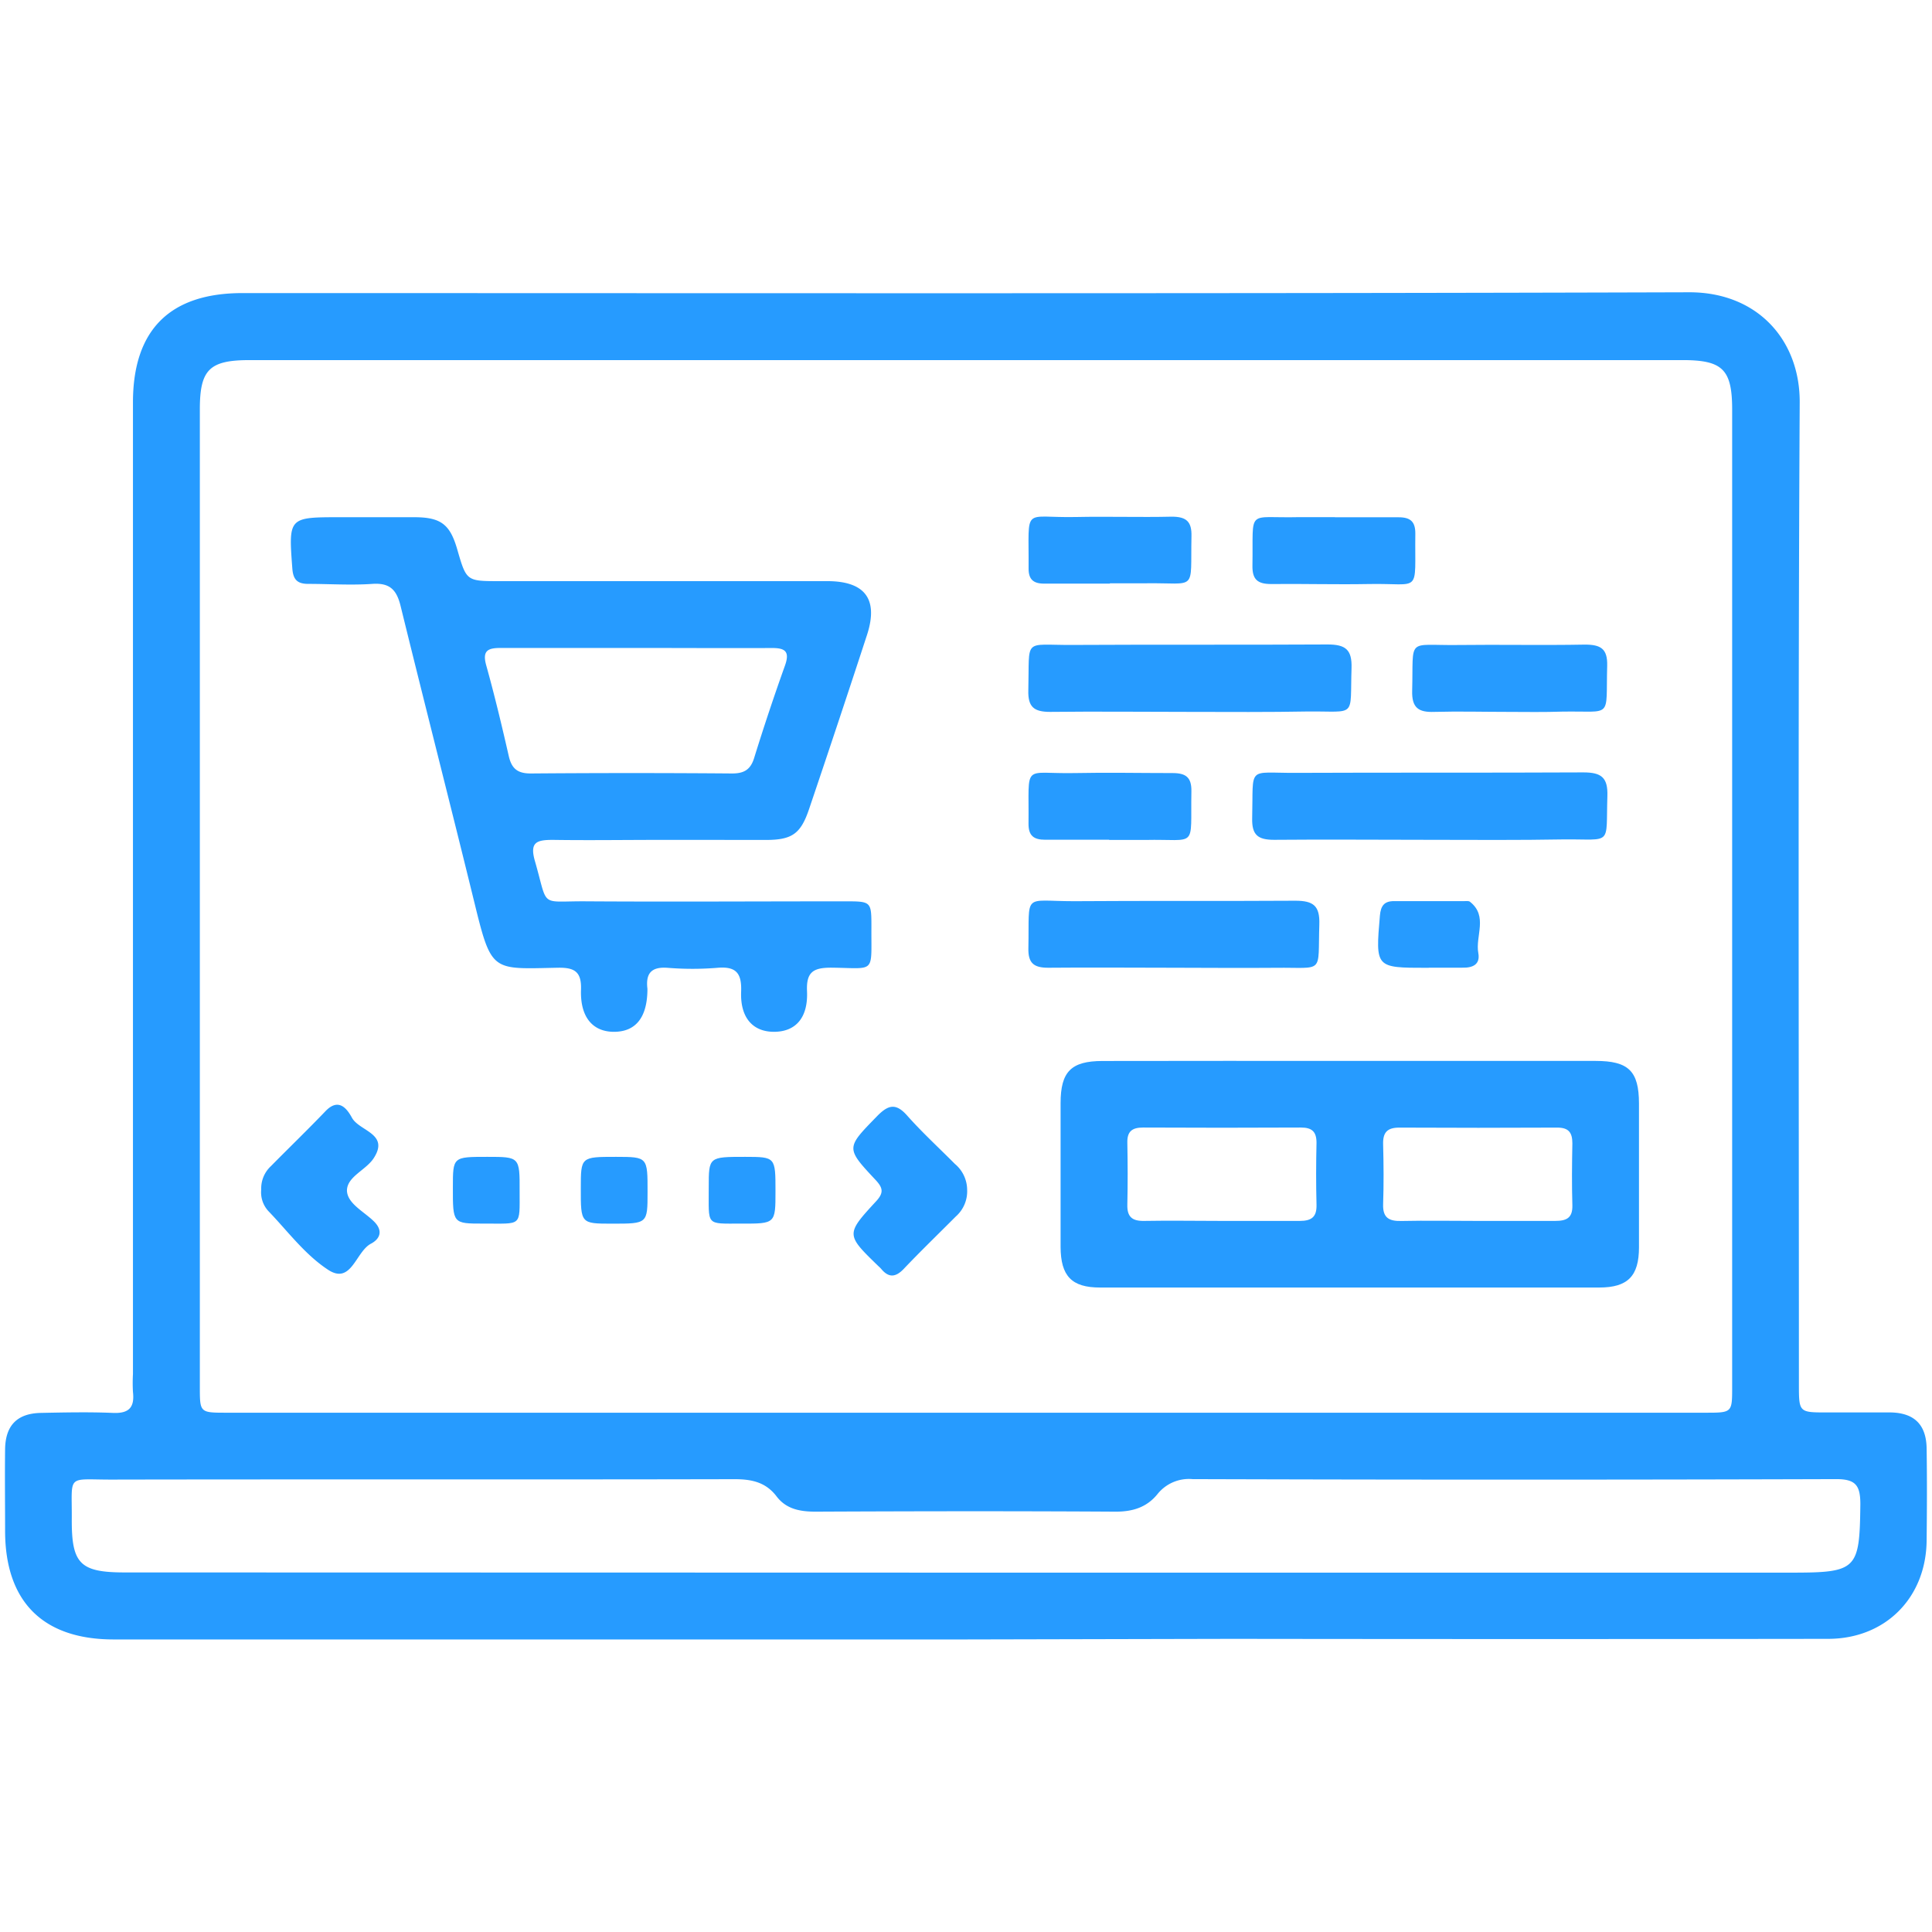
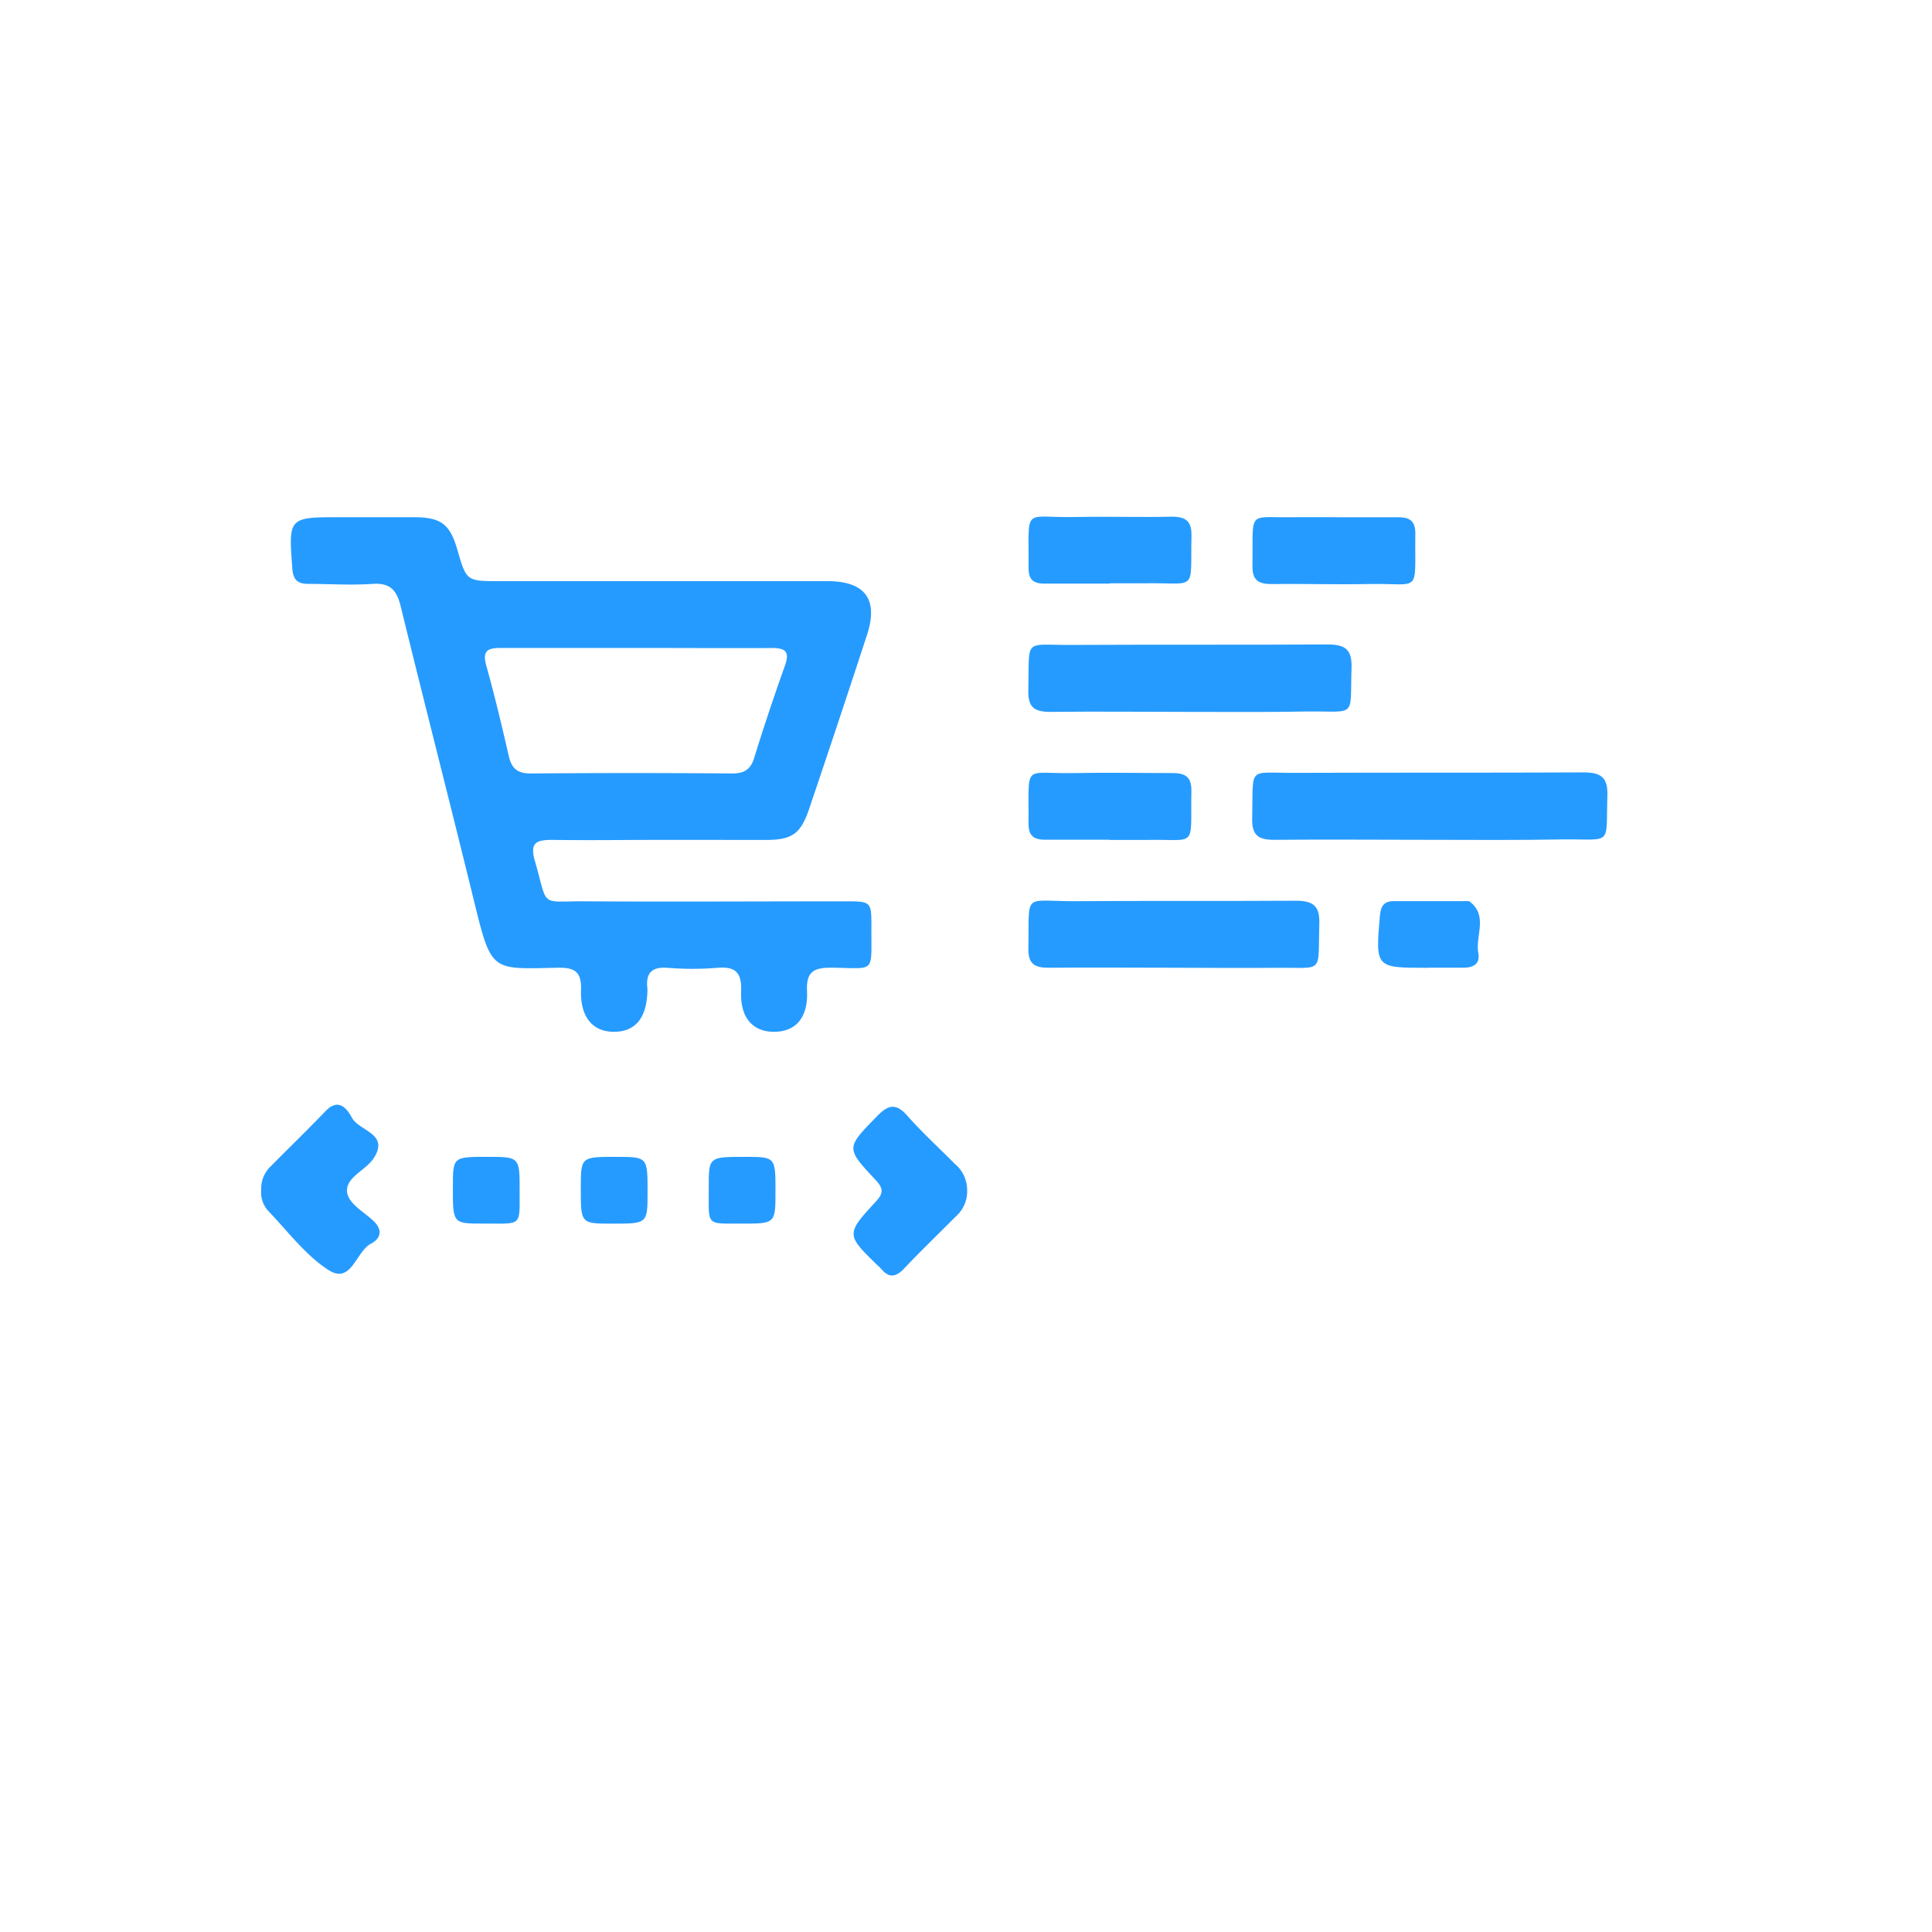
<svg xmlns="http://www.w3.org/2000/svg" id="Layer_1" data-name="Layer 1" viewBox="0 0 288 288">
  <defs>
    <style>.cls-1{fill:#269bff;}</style>
  </defs>
-   <path class="cls-1" d="M143.84,244.39H16.92C6.39,244.38.77,238.75.76,228.21c0-4.07-.05-8.14,0-12.21.06-3.54,1.82-5.31,5.34-5.38s7.15-.15,10.72,0c2.42.11,3.26-.83,3-3.12a23.94,23.94,0,0,1,0-2.68V60c0-10.82,5.5-16.31,16.31-16.31,71.9,0,143.81.1,215.71-.12,10.15,0,16.49,7.13,16.44,16.43-.26,48.76-.12,97.53-.12,146.29,0,4.26,0,4.26,4.18,4.26,3.18,0,6.36,0,9.53,0,3.51.08,5.28,1.84,5.33,5.38.07,4.57.05,9.14,0,13.71-.08,8.53-6.14,14.65-14.67,14.66q-44.4.06-88.79,0Zm-.16-33.8H254.21c4,0,4,0,4-3.85V61.06c0-6-1.43-7.38-7.39-7.38H37.21c-6,0-7.42,1.42-7.42,7.34q0,72.85,0,145.69c0,3.88,0,3.88,4,3.88Zm.36,23.84h123c9.81,0,10.17-.45,10.28-10.2,0-2.8-.69-3.75-3.63-3.74q-48,.15-95.92,0a6,6,0,0,0-5.2,2.2c-1.6,2-3.71,2.66-6.29,2.65-14.9-.09-29.79-.07-44.69,0-2.32,0-4.38-.37-5.83-2.28-1.61-2.11-3.69-2.56-6.26-2.56-31,.07-61.95,0-92.93.06-6.7,0-5.83-.86-5.87,5.84s1.2,8,7.91,8Z" />
  <path class="cls-1" d="M98.5,125.2c-5.37,0-10.73.08-16.09,0-2.42,0-3.48.34-2.67,3.16,2.06,7.14.55,5.93,7.73,6,12.81.08,25.62,0,38.43,0,4,0,4,0,4,3.89-.05,7,.72,6.07-6,6-2.67,0-3.72.65-3.6,3.49.18,4-1.71,6.05-4.88,6.07s-5.1-2.07-4.94-6c.1-2.73-.74-3.78-3.53-3.54a46.2,46.2,0,0,1-7.44,0c-2.44-.18-3.27.85-3,3.12,0,.1,0,.2,0,.3-.08,4-1.75,6.08-4.9,6.12s-5.14-2.07-5-6.26c.1-2.74-1-3.34-3.48-3.29-9.8.19-9.85.76-12.41-9.71-3.61-14.74-7.38-29.45-11-44.2-.6-2.46-1.63-3.49-4.23-3.31-3.17.22-6.36,0-9.53,0-1.6,0-2.25-.6-2.38-2.26C43,77.1,43,77.1,50.73,77.1c3.67,0,7.35,0,11,0,4,0,5.35,1.06,6.43,4.79,1.37,4.74,1.37,4.74,6.31,4.74q24.42,0,48.85,0c5.63,0,7.65,2.69,5.93,8q-4.25,13-8.65,26c-1.24,3.66-2.53,4.56-6.34,4.58C109,125.21,103.76,125.19,98.5,125.2ZM95.15,96.59c-6.85,0-13.69,0-20.53,0-1.93,0-2.74.42-2.14,2.59,1.25,4.48,2.33,9,3.37,13.56.43,1.86,1.33,2.57,3.29,2.56q15-.12,30,0c1.75,0,2.73-.55,3.27-2.28q2.17-7,4.61-13.82c.75-2.11,0-2.62-2-2.6C108.43,96.63,101.79,96.59,95.15,96.59Z" />
-   <path class="cls-1" d="M201.54,158.15q18.15,0,36.31,0c4.92,0,6.46,1.51,6.47,6.35q0,10.71,0,21.43c0,4.3-1.67,6-5.93,6q-37.21,0-74.42,0c-4.22,0-5.85-1.71-5.87-6.05q0-10.71,0-21.43c0-4.7,1.57-6.28,6.23-6.29Q182.93,158.13,201.54,158.15ZM182.14,182c3.87,0,7.74,0,11.61,0,1.76,0,2.55-.58,2.5-2.42-.08-3.07-.07-6.15,0-9.23,0-1.68-.7-2.27-2.33-2.27q-11.76.06-23.53,0c-1.62,0-2.38.57-2.34,2.26.06,3.07.07,6.15,0,9.23-.05,1.82.72,2.46,2.49,2.43C174.39,181.93,178.26,182,182.14,182Zm38.06,0c3.87,0,7.75,0,11.62,0,1.68,0,2.62-.42,2.57-2.33-.09-3.08-.06-6.16,0-9.23,0-1.62-.56-2.35-2.25-2.35q-11.76.06-23.54,0c-1.81,0-2.47.72-2.42,2.49.08,3,.1,6,0,8.93-.07,2.05.9,2.54,2.72,2.5C212.65,181.93,216.43,182,220.2,182Z" />
  <path class="cls-1" d="M213.14,125.19c-7.74,0-15.48-.07-23.21,0-2.43,0-3.33-.73-3.27-3.22.2-7.93-.86-6.72,6.51-6.76,14.29-.06,28.58,0,42.86-.07,2.69,0,3.67.76,3.58,3.53-.24,7.53.83,6.39-6.52,6.46C226.44,125.25,219.79,125.2,213.14,125.19Z" />
  <path class="cls-1" d="M177.38,106.12c-6.95,0-13.89-.08-20.84,0-2.43,0-3.32-.75-3.25-3.23.2-7.92-.86-6.71,6.52-6.75,12.69-.07,25.39,0,38.09-.07,2.7,0,3.66.78,3.57,3.54-.24,7.52.83,6.38-6.53,6.45C189.08,106.17,183.23,106.13,177.38,106.12Z" />
-   <path class="cls-1" d="M175,144.26c-6.25,0-12.5-.06-18.75,0-2.16,0-3-.7-2.95-2.92.17-8.41-.93-7,6.8-7,11-.08,22,0,33-.07,2.69,0,3.66.76,3.57,3.53-.24,7.53.83,6.38-6.52,6.47C185.12,144.31,180.06,144.27,175,144.26Z" />
-   <path class="cls-1" d="M224.83,106.12c-3.67,0-7.35-.1-11,0-2.36.09-3.39-.59-3.32-3.15.21-8.06-.91-6.73,6.74-6.82,6.34-.08,12.69.06,19-.06,2.36,0,3.4.6,3.33,3.16-.22,8.06.91,6.69-6.74,6.83C230.18,106.17,227.5,106.13,224.83,106.12Z" />
+   <path class="cls-1" d="M175,144.26c-6.25,0-12.5-.06-18.75,0-2.16,0-3-.7-2.95-2.92.17-8.41-.93-7,6.8-7,11-.08,22,0,33-.07,2.69,0,3.66.76,3.57,3.53-.24,7.53.83,6.38-6.52,6.47C185.12,144.31,180.06,144.27,175,144.26" />
  <path class="cls-1" d="M38.94,177.32a4.52,4.52,0,0,1,1.43-3.47c2.71-2.75,5.49-5.43,8.16-8.22,2-2.08,3.25-.26,3.94,1,1.11,2,5.61,2.35,3.25,6-1.15,1.8-4,2.76-4,4.86.06,1.91,2.53,3.12,4,4.56s.89,2.66-.43,3.35c-2.27,1.2-2.91,6.17-6.39,3.88s-6-5.74-8.87-8.72A4.13,4.13,0,0,1,38.94,177.32Z" />
  <path class="cls-1" d="M144.17,177.34a5,5,0,0,1-1.69,4c-2.58,2.59-5.22,5.14-7.74,7.79-1.25,1.32-2.28,1.36-3.4,0a5.4,5.4,0,0,0-.42-.41c-4.82-4.68-4.87-4.72-.31-9.66,1.17-1.27,1-2-.09-3.17-4.5-4.8-4.39-4.76.22-9.5,1.68-1.72,2.82-2,4.52-.06,2.23,2.51,4.72,4.79,7.09,7.18A5.05,5.05,0,0,1,144.17,177.34Z" />
  <path class="cls-1" d="M165.45,87c-3.27,0-6.54,0-9.81,0-1.63,0-2.33-.66-2.31-2.3.07-9.43-1-7.46,7.07-7.63,4.75-.1,9.52.06,14.27-.05,2.18,0,3,.73,2.94,2.93-.17,8.39.93,6.89-6.81,7-1.78,0-3.56,0-5.35,0Z" />
  <path class="cls-1" d="M199,77.11c3.17,0,6.34,0,9.51,0,1.77,0,2.49.68,2.47,2.46-.11,9.14,1,7.33-6.93,7.49-4.86.09-9.72-.05-14.57,0-2.05,0-2.82-.71-2.78-2.77.15-8.66-1-7,6.94-7.2,1.79,0,3.57,0,5.36,0Z" />
  <path class="cls-1" d="M165.34,125.18c-3.18,0-6.35,0-9.52,0-1.74,0-2.52-.61-2.5-2.42.1-9.2-1-7.36,6.9-7.52,4.85-.1,9.71,0,14.57,0,2,0,2.85.64,2.81,2.74-.15,8.7,1,7.05-6.91,7.23-1.78,0-3.57,0-5.35,0Z" />
  <path class="cls-1" d="M213,144.27h-.3c-7.69,0-7.66,0-7-7.78.13-1.45.63-2.18,2.14-2.16,3.47,0,6.93,0,10.4,0,.3,0,.68-.06.88.09,2.74,2.15.78,5.11,1.25,7.66.31,1.7-.84,2.21-2.37,2.17-1.68,0-3.37,0-5.05,0Z" />
  <path class="cls-1" d="M72.63,172.45c4.83,0,4.85,0,4.83,5.12,0,5.4.38,4.8-5.42,4.83-4.54,0-4.54,0-4.53-5.41C67.51,172.45,67.51,172.45,72.63,172.45Z" />
  <path class="cls-1" d="M96.53,177.72c0,4.69,0,4.69-5.26,4.69-4.7,0-4.7,0-4.69-5.27,0-4.69,0-4.69,5.26-4.69C96.54,172.46,96.54,172.46,96.53,177.72Z" />
  <path class="cls-1" d="M115.6,177.59c0,4.82,0,4.83-5.13,4.81-5.38,0-4.79.39-4.82-5.42,0-4.53,0-4.53,5.43-4.53C115.6,172.46,115.6,172.46,115.6,177.59Z" />
</svg>